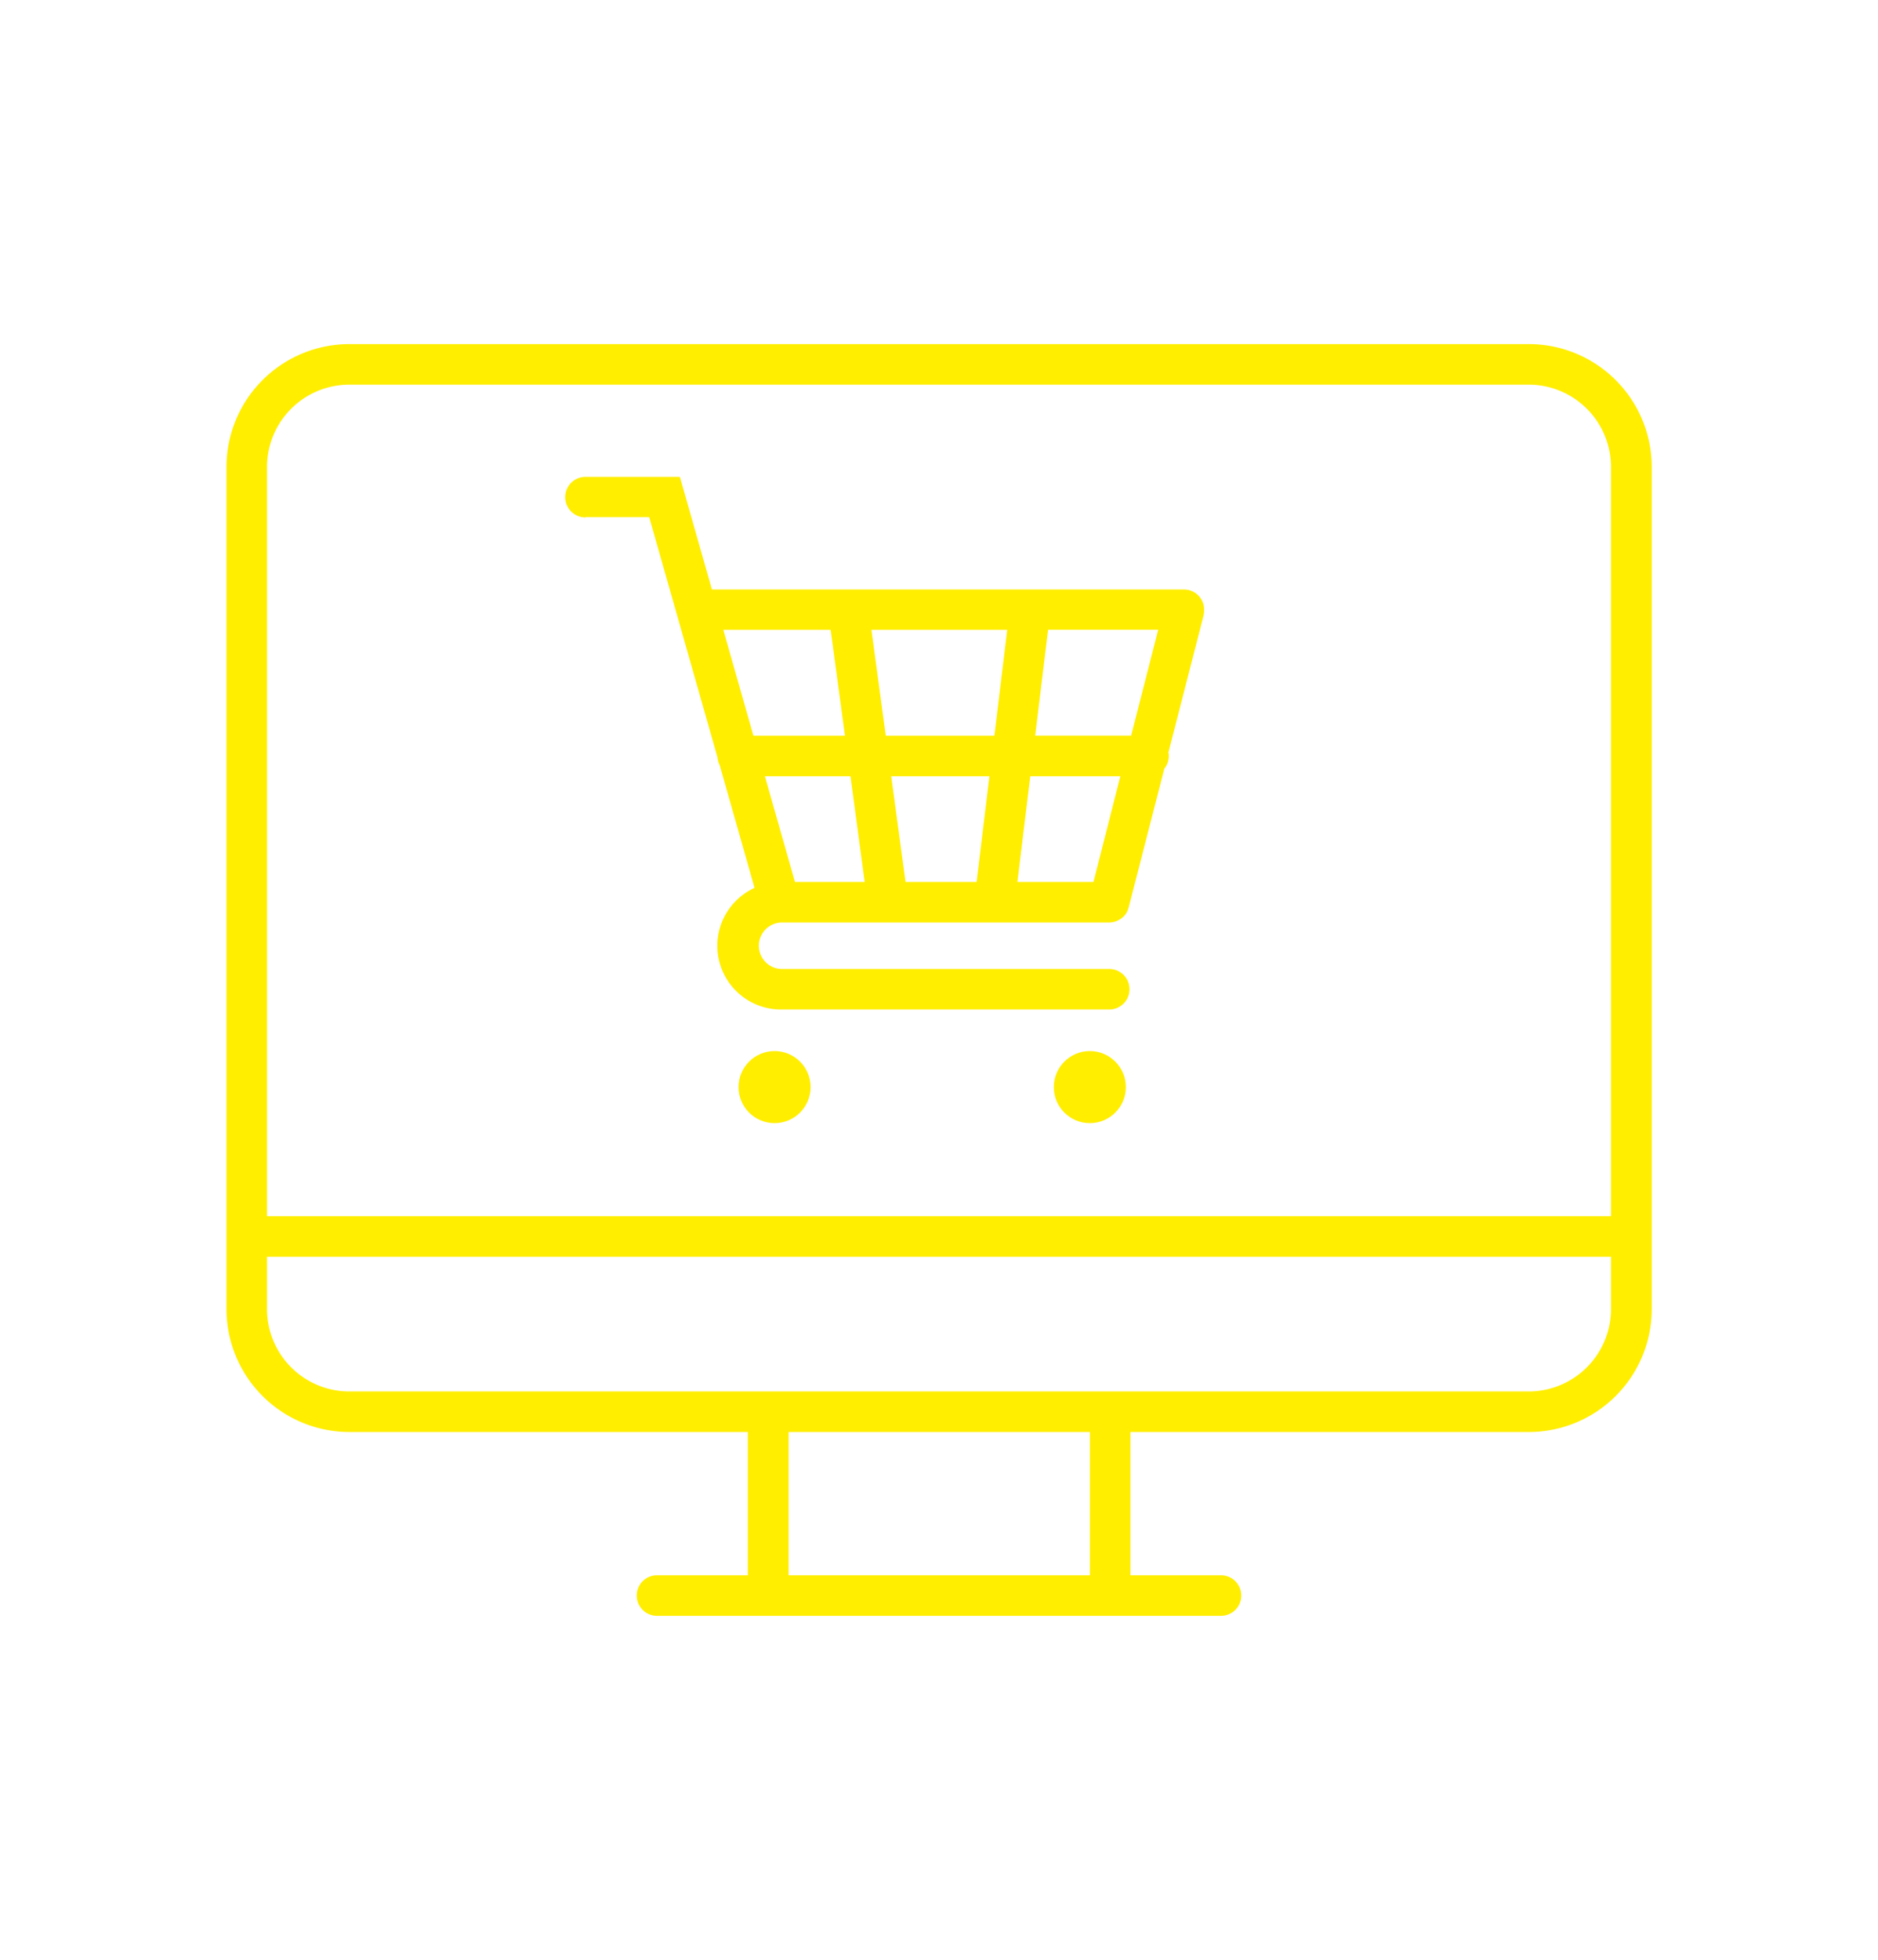
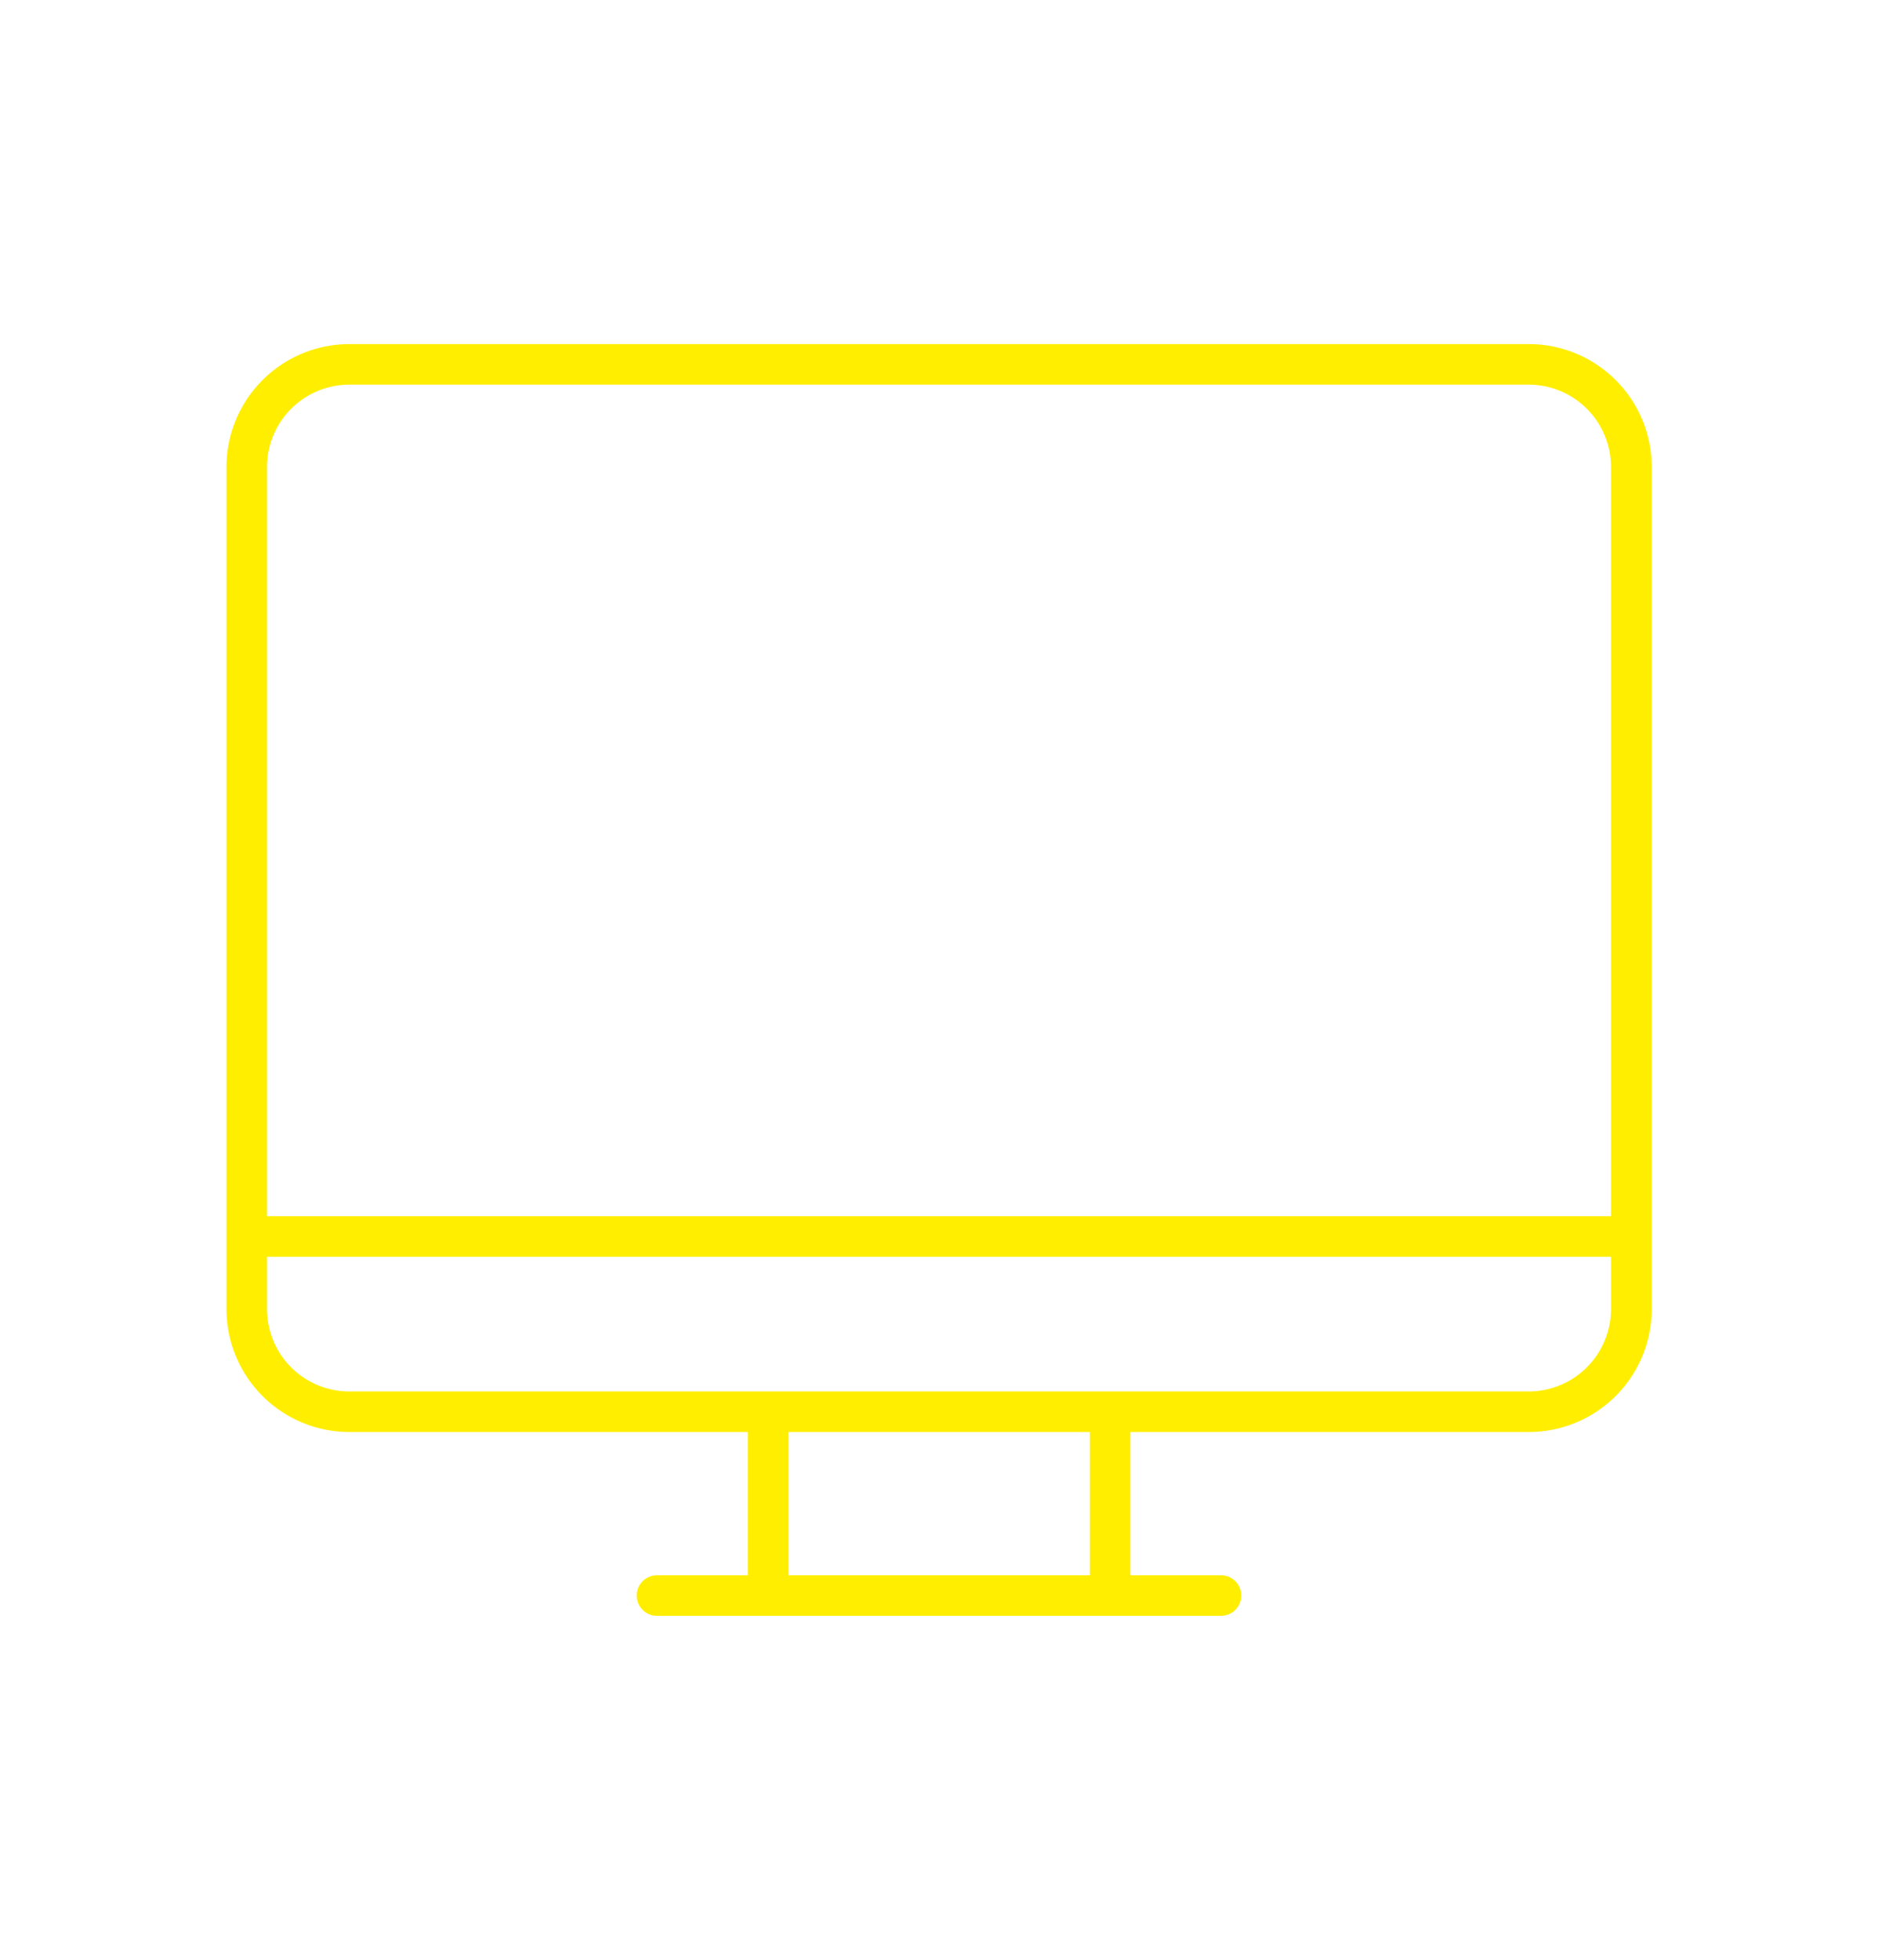
<svg xmlns="http://www.w3.org/2000/svg" id="Layer_1" data-name="Layer 1" viewBox="0 0 417 435">
  <defs>
    <style>.cls-1{fill:#fe0;}</style>
  </defs>
  <title>marketplace</title>
  <path class="cls-1" d="M339.44,76.37H77.56a27.3,27.3,0,0,0-27.27,27.27V290.56a27.3,27.3,0,0,0,27.27,27.27h88.49v31.8H145.88a4.5,4.5,0,0,0,0,9H271.12a4.5,4.5,0,0,0,0-9H251v-31.8h88.49a27.3,27.3,0,0,0,27.27-27.27V103.64A27.3,27.3,0,0,0,339.44,76.37Zm-261.88,9H339.44a18.29,18.29,0,0,1,18.27,18.27V269.93H59.29V103.64A18.29,18.29,0,0,1,77.56,85.37ZM242,349.63h-66.9v-31.8H242Zm97.49-40.8H77.56a18.29,18.29,0,0,1-18.27-18.27V278.93H357.71v11.63A18.29,18.29,0,0,1,339.44,308.83Z" />
-   <path class="cls-1" d="M130,114.78h14.15l15.18,53.38a4.37,4.37,0,0,0,.47,1.65l7.74,27.25a14.14,14.14,0,0,0,5.9,27h72.86a4.5,4.5,0,1,0,0-9H173.43a5.16,5.16,0,0,1,0-10.31h72.86a4.58,4.58,0,0,0,.83-.08l.26-.07a3.13,3.13,0,0,0,.52-.16l.3-.13a4.77,4.77,0,0,0,.44-.24l.26-.16c.15-.11.28-.23.42-.35l.19-.17a4.13,4.13,0,0,0,.49-.6l0,0a5,5,0,0,0,.39-.72,2.29,2.29,0,0,0,.09-.28,2.7,2.7,0,0,0,.14-.4l7.91-30.78a4.47,4.47,0,0,0,1-2.81,4.3,4.3,0,0,0-.08-.82l7.84-30.54s0-.07,0-.1.05-.31.07-.46a3.73,3.73,0,0,0,0-.46s0-.07,0-.1,0-.2,0-.3a3.87,3.87,0,0,0-.05-.49,2.73,2.73,0,0,0-.1-.41,4.17,4.17,0,0,0-.13-.42,3.75,3.75,0,0,0-.19-.41,3.35,3.35,0,0,0-.2-.37c-.08-.12-.17-.23-.26-.35a2.78,2.78,0,0,0-.27-.33c-.1-.1-.2-.2-.31-.29l-.34-.28a3,3,0,0,0-.38-.23c-.12-.07-.24-.15-.37-.21l-.47-.17-.28-.1H264a3.25,3.25,0,0,0-.45-.07,3.75,3.75,0,0,0-.47-.05h-105l-7.11-25H130a4.5,4.5,0,0,0,0,9Zm127.17,25-6,23.48H229.86l2.86-23.48ZM242.8,195.75H225.91l2.86-23.47h20Zm-22-32.47H196.68L193.5,139.8h30.15Zm-1.1,9-2.85,23.47H201.07l-3.18-23.47ZM192,195.75H176.52l-6.68-23.47h19Zm-7.56-55.95,3.18,23.48H167.29l-6.68-23.48Z" />
-   <circle class="cls-1" cx="171.99" cy="241.28" r="8" />
-   <circle class="cls-1" cx="241.99" cy="241.28" r="8" />
</svg>